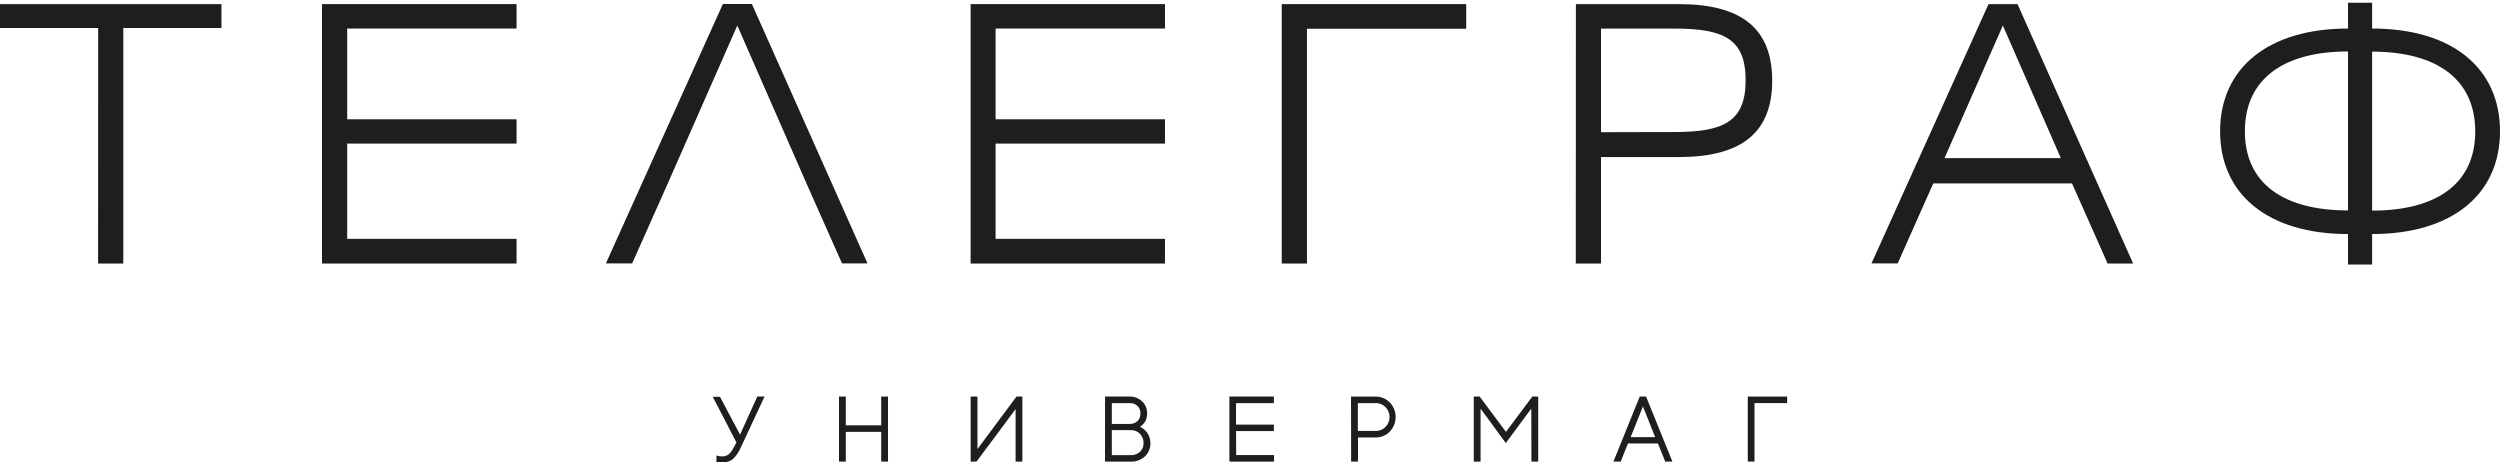
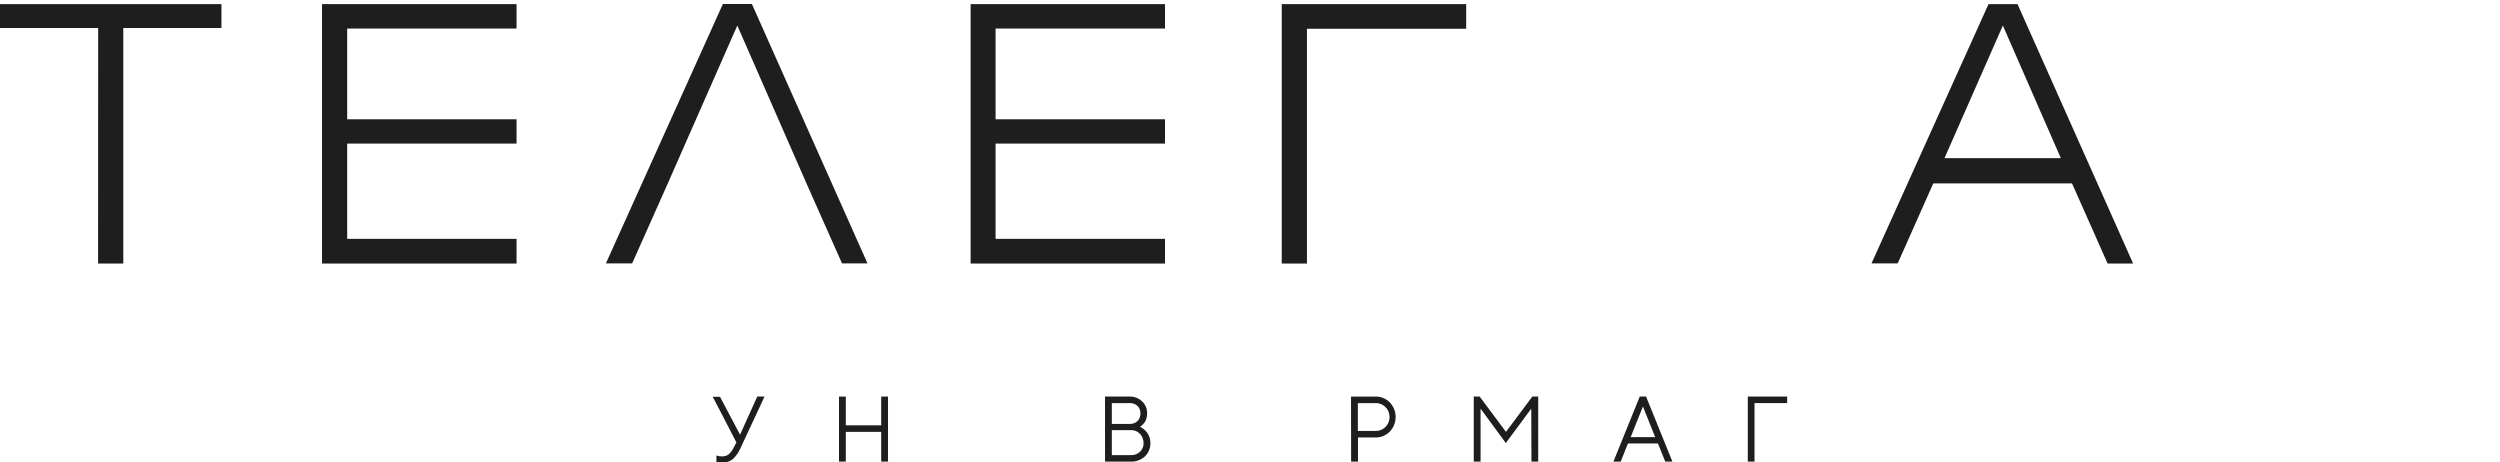
<svg xmlns="http://www.w3.org/2000/svg" width="200" height="37" viewBox="0 0 200 37" fill="none">
  <g clip-path="url(#clip0_1618_6722)">
    <path d="M59.203 34.773L60.582 31.725H61.163L59.273 35.778C59.126 36.134 58.91 36.456 58.638 36.724C58.394 36.917 58.091 37.015 57.784 36.999C57.706 37.006 57.629 37.006 57.552 36.999C57.493 36.992 57.436 36.978 57.38 36.958H57.313V36.438C57.453 36.49 57.601 36.514 57.75 36.511C57.943 36.521 58.133 36.465 58.291 36.352C58.458 36.199 58.594 36.015 58.692 35.809L58.914 35.399L58.026 33.679C57.589 32.843 57.256 32.199 57.017 31.742H57.599L59.203 34.773Z" fill="#1E1E1E" />
    <path d="M67.12 36.927V31.725H67.664V34.026H70.496V31.725H71.041V36.927H70.496V34.549H67.664V36.927H67.12Z" fill="#1E1E1E" />
-     <path d="M81.789 36.927H81.248V32.729L78.123 36.927H77.653V31.725H78.197V35.926L81.318 31.725H81.789V36.927Z" fill="#1E1E1E" />
    <path d="M91.199 34.141L91.286 34.182C91.356 34.222 91.423 34.268 91.485 34.32C91.579 34.392 91.664 34.475 91.74 34.567C91.827 34.679 91.895 34.805 91.942 34.939C92.003 35.099 92.034 35.27 92.033 35.441C92.038 35.64 92.002 35.838 91.927 36.022C91.853 36.206 91.741 36.371 91.599 36.508C91.292 36.794 90.887 36.945 90.472 36.928H88.401V31.725H90.361C90.734 31.713 91.097 31.851 91.37 32.111C91.499 32.232 91.602 32.379 91.671 32.543C91.74 32.708 91.774 32.885 91.77 33.064C91.771 33.207 91.752 33.349 91.713 33.487C91.682 33.598 91.633 33.702 91.569 33.797C91.514 33.868 91.455 33.934 91.391 33.996C91.347 34.038 91.3 34.075 91.249 34.106L91.199 34.141ZM90.361 32.248H88.946V33.914H90.361C90.595 33.928 90.825 33.846 91 33.687C91.08 33.605 91.141 33.508 91.181 33.4C91.221 33.293 91.239 33.178 91.232 33.064C91.236 32.955 91.218 32.846 91.178 32.744C91.138 32.643 91.077 32.551 91 32.475C90.825 32.316 90.595 32.234 90.361 32.248ZM88.946 36.408H90.472C90.606 36.415 90.74 36.394 90.866 36.348C90.992 36.301 91.107 36.229 91.206 36.136C91.297 36.048 91.369 35.942 91.418 35.823C91.466 35.704 91.489 35.577 91.485 35.448C91.487 35.312 91.464 35.178 91.415 35.051C91.367 34.925 91.294 34.81 91.202 34.712C91.108 34.612 90.994 34.534 90.869 34.481C90.743 34.429 90.608 34.405 90.472 34.409H88.946V36.408Z" fill="#1E1E1E" />
-     <path d="M98.897 36.407H101.923V36.927H98.352V31.725H101.91V32.248H98.883V33.968H101.91V34.487H98.883L98.897 36.407Z" fill="#1E1E1E" />
    <path d="M108.081 31.726H110.015C110.231 31.718 110.446 31.756 110.647 31.837C110.848 31.917 111.031 32.038 111.185 32.193C111.484 32.505 111.651 32.924 111.651 33.36C111.651 33.796 111.484 34.215 111.185 34.526C111.033 34.682 110.85 34.804 110.65 34.885C110.449 34.967 110.234 35.005 110.018 34.998H108.64V36.928H108.091L108.081 31.726ZM110.008 32.248H108.629V34.475H110.015C110.163 34.483 110.311 34.46 110.45 34.408C110.589 34.356 110.717 34.276 110.824 34.171C110.932 34.067 111.018 33.942 111.076 33.802C111.135 33.663 111.165 33.513 111.165 33.361C111.165 33.21 111.135 33.06 111.076 32.921C111.018 32.781 110.932 32.656 110.824 32.552C110.717 32.447 110.589 32.367 110.45 32.315C110.311 32.263 110.163 32.24 110.015 32.248H110.008Z" fill="#1E1E1E" />
    <path d="M122.502 32.691L120.464 35.444L118.446 32.691V36.927H117.901V31.725H118.372L120.477 34.549L122.586 31.725H123.057V36.927H122.515L122.502 32.691Z" fill="#1E1E1E" />
    <path d="M132.635 35.478H130.237L129.656 36.927H129.074L131.179 31.725H131.687L133.792 36.927H133.22L132.635 35.478ZM132.413 34.969L131.435 32.519L130.453 34.969H132.413Z" fill="#1E1E1E" />
    <path d="M139.822 36.927V31.725H142.973V32.248H140.36V36.927H139.822Z" fill="#1E1E1E" />
    <path d="M7.853 2.242H0V0.329H17.716V2.242H9.864V21.083H7.846L7.853 2.242Z" fill="#1E1E1E" />
    <path d="M25.761 0.329H41.325V2.283H27.775V9.543H41.325V11.487H27.775V19.108H41.325V21.083H25.761V0.329Z" fill="#1E1E1E" />
    <path d="M53.425 14.67L50.573 21.073H48.471L57.831 0.319H60.151L69.4 21.073H67.362L64.516 14.67L58.984 2.043L53.425 14.67Z" fill="#1E1E1E" />
    <path d="M77.649 0.329H93.2V2.283H79.647V9.543H93.2V11.487H79.647V19.108H93.2V21.083H77.649V0.329Z" fill="#1E1E1E" />
    <path d="M117.296 0.329V2.301H104.557V21.083H102.539V0.329H117.296Z" fill="#1E1E1E" />
-     <path d="M126.07 0.329H134.313C139.314 0.329 141.776 2.273 141.776 6.447C141.776 10.62 139.314 12.564 134.313 12.564H128.081V21.083H126.063L126.07 0.329ZM133.95 10.562C137.891 10.562 139.65 9.732 139.65 6.416C139.65 3.099 137.891 2.287 133.95 2.287H128.081V10.575L133.95 10.562Z" fill="#1E1E1E" />
    <path d="M159.082 0.329H161.402L170.651 21.083H168.609L165.761 14.67H154.663L151.814 21.073H149.719L159.082 0.329ZM164.866 12.65L160.229 2.043L155.561 12.65H164.866Z" fill="#1E1E1E" />
-     <path d="M187.839 2.283V0.219H189.77V2.283C196.159 2.283 200 5.435 200 10.503C200 15.571 196.143 18.723 189.77 18.723V21.162H187.839V18.723C181.466 18.723 177.609 15.571 177.609 10.503C177.609 5.435 181.466 2.283 187.839 2.283ZM187.839 4.117C182.697 4.117 179.59 6.312 179.59 10.503C179.59 14.694 182.697 16.834 187.839 16.834V4.117ZM189.77 16.848C194.912 16.848 198.019 14.711 198.019 10.517C198.019 6.322 194.912 4.131 189.77 4.131V16.848Z" fill="#1E1E1E" />
  </g>
  <defs>
    <clipPath id="clip0_1618_6722">
      <rect width="200" height="37" fill="white" />
    </clipPath>
  </defs>
</svg>